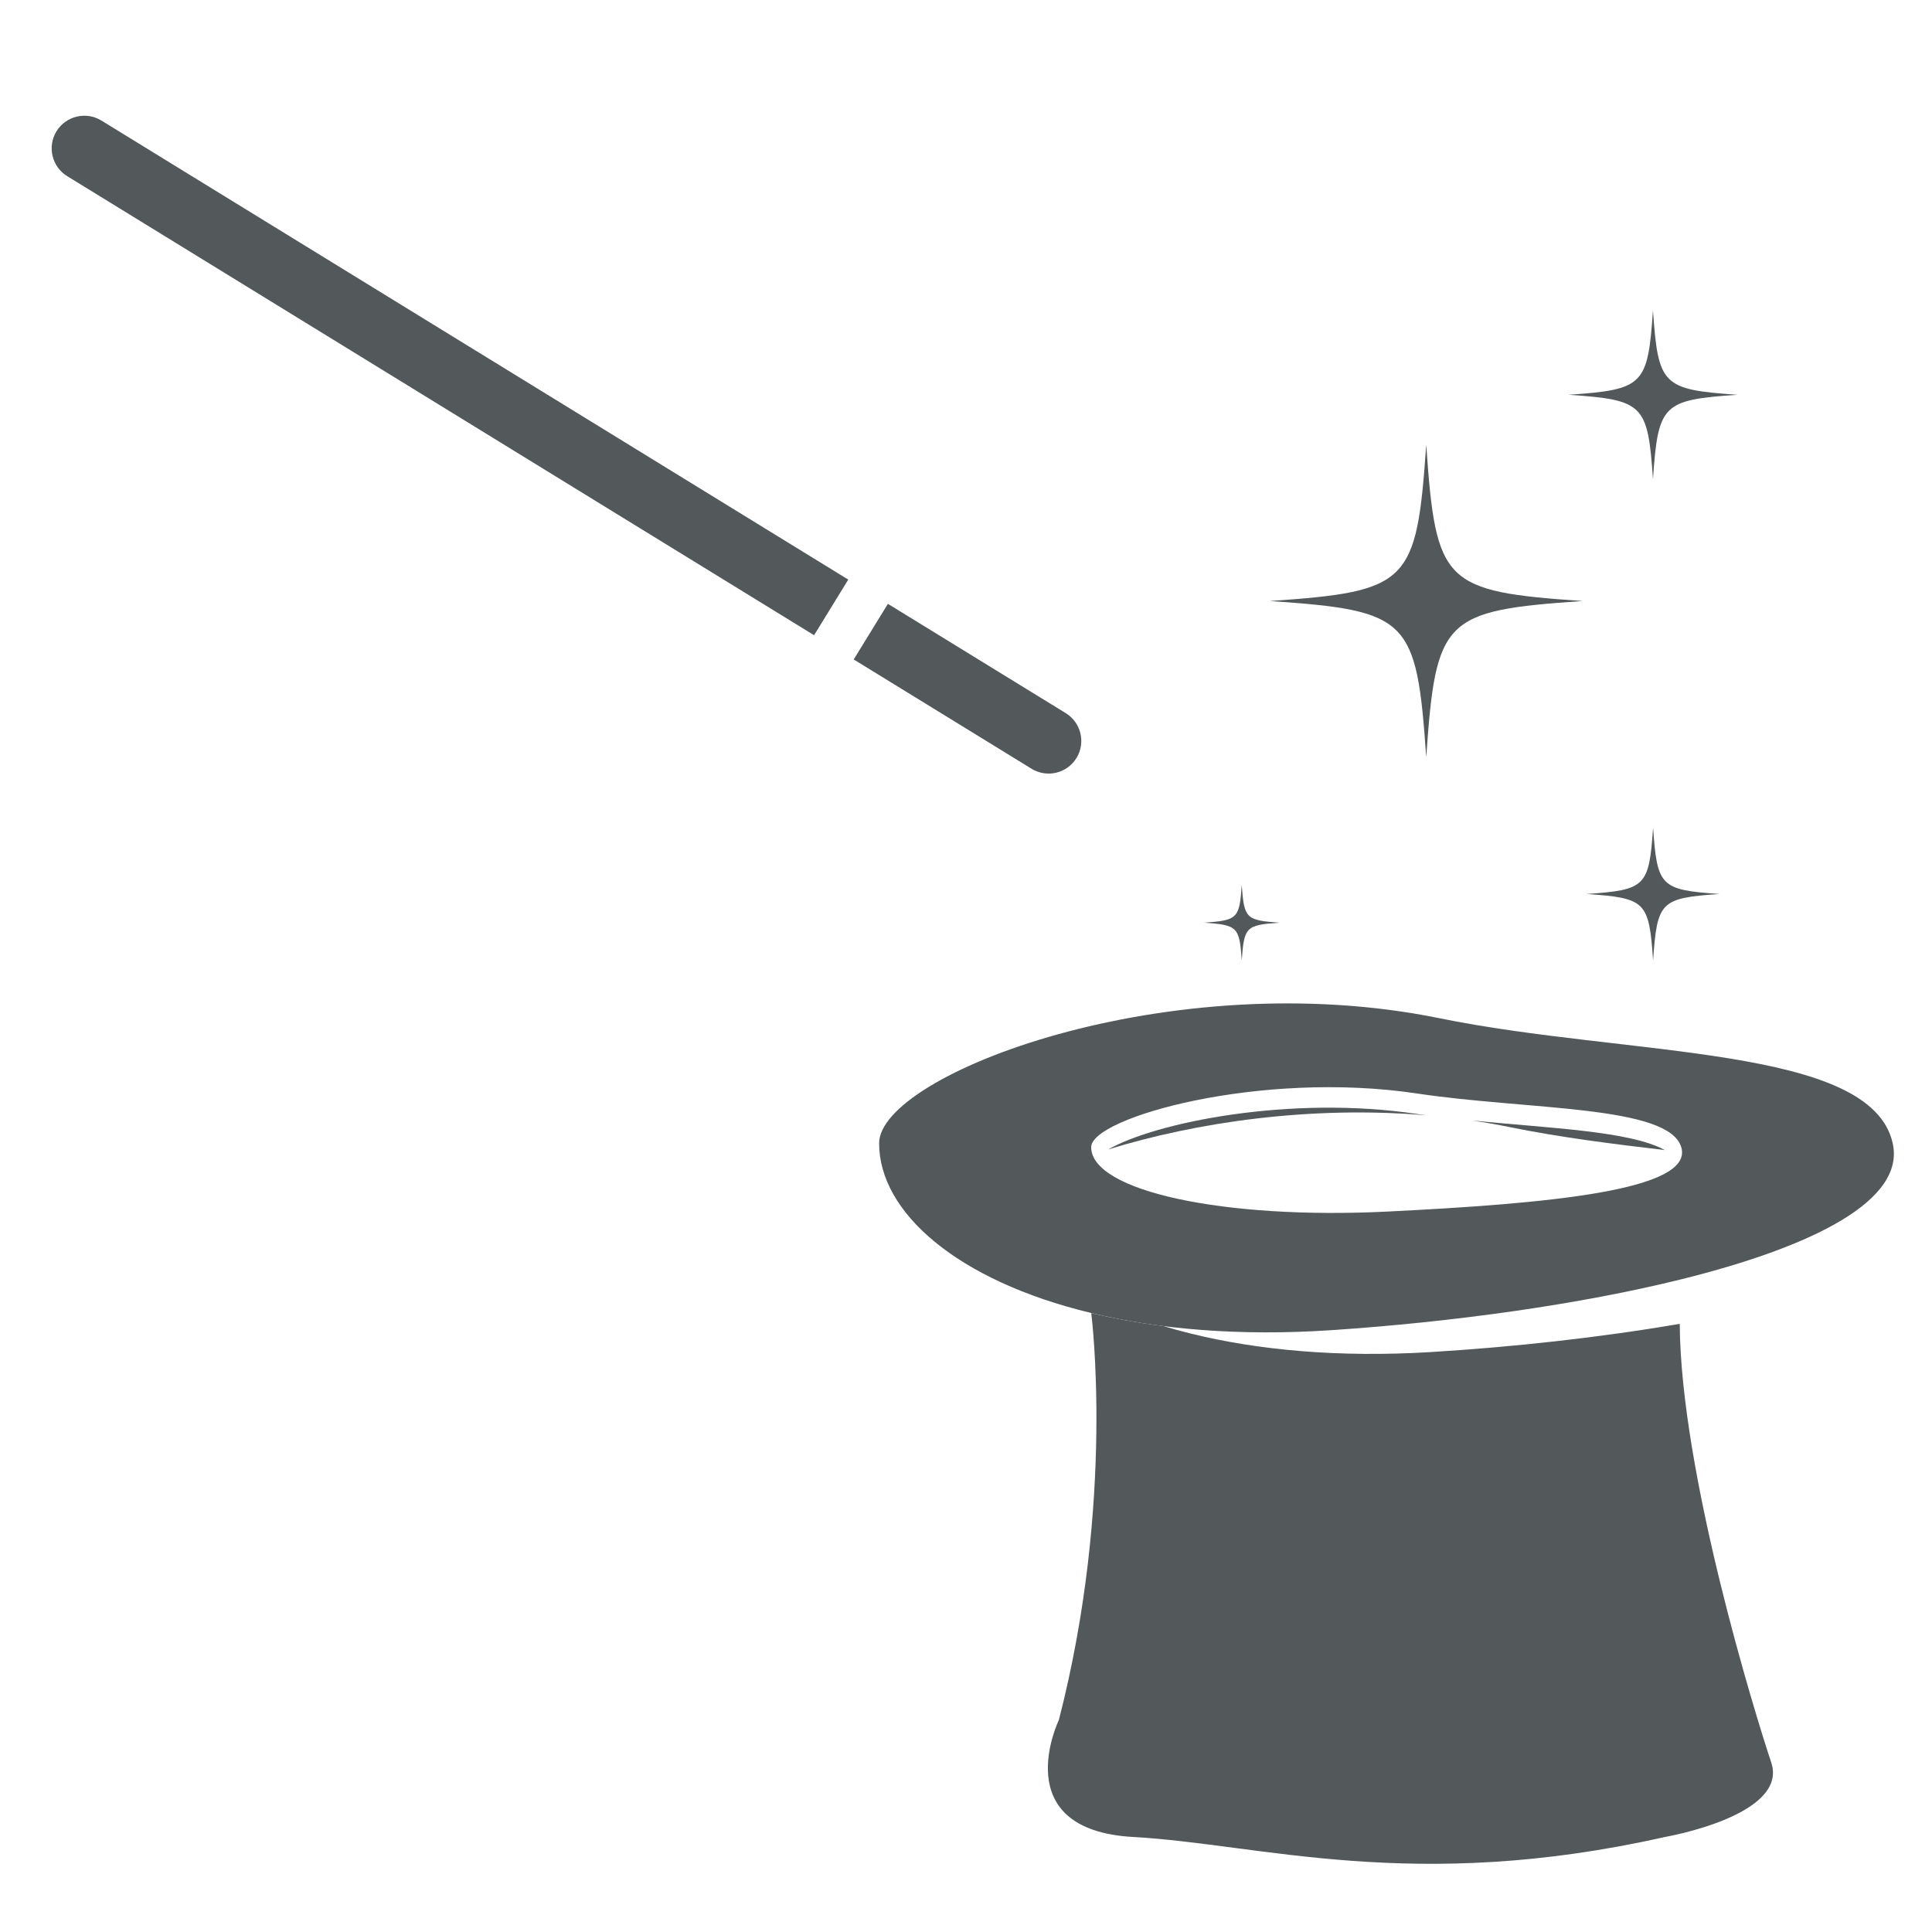
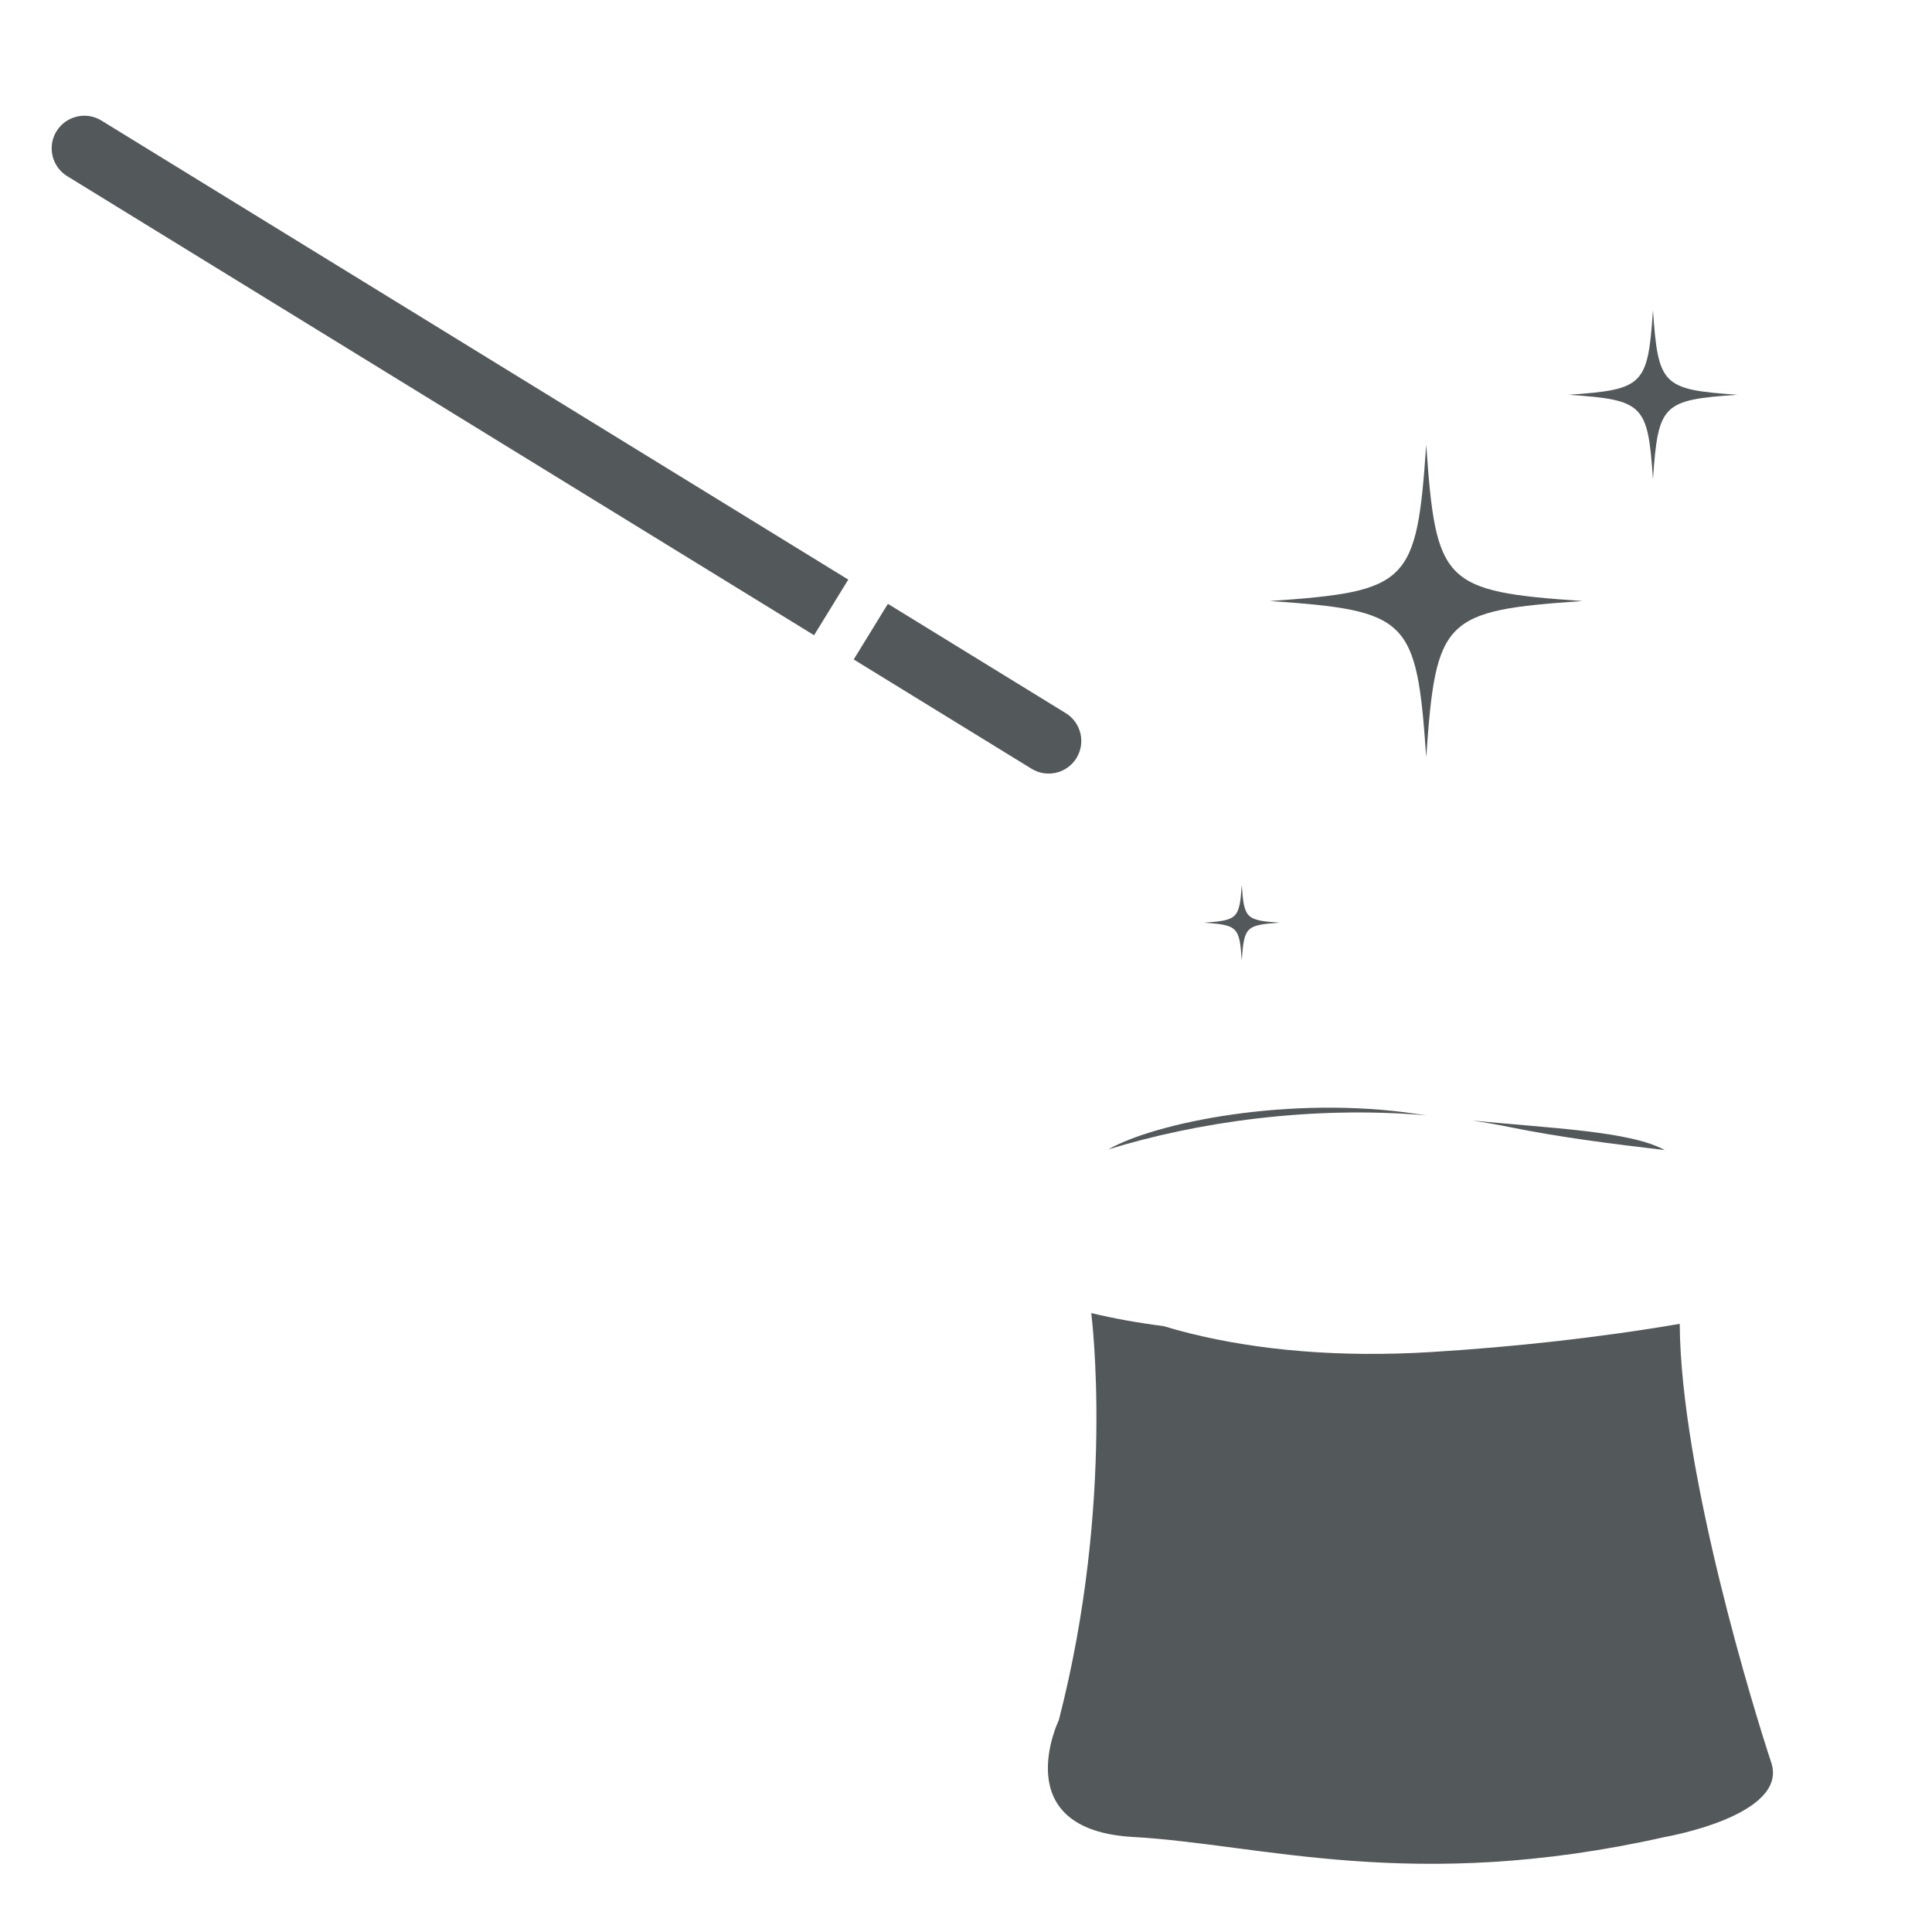
<svg xmlns="http://www.w3.org/2000/svg" width="33" height="33" viewBox="0 0 33 33" fill="none">
  <path d="M27.03 10.266C24.657 10.429 24.525 10.562 24.361 12.935C24.197 10.562 24.064 10.429 21.691 10.266C24.064 10.102 24.197 9.969 24.361 7.596C24.525 9.969 24.657 10.102 27.03 10.266Z" fill="#53585A" />
  <path d="M29.676 6.743C28.395 6.831 28.323 6.903 28.234 8.184C28.146 6.903 28.074 6.831 26.793 6.743C28.074 6.654 28.146 6.583 28.234 5.301C28.323 6.583 28.395 6.654 29.676 6.743Z" fill="#53585A" />
-   <path d="M29.371 15.27C28.362 15.34 28.306 15.396 28.236 16.405C28.167 15.396 28.11 15.34 27.102 15.27C28.11 15.2 28.167 15.144 28.236 14.136C28.306 15.144 28.362 15.2 29.371 15.27Z" fill="#53585A" />
  <path d="M21.855 15.76C21.282 15.8 21.25 15.832 21.21 16.404C21.171 15.832 21.139 15.8 20.566 15.76C21.139 15.72 21.171 15.688 21.21 15.116C21.25 15.688 21.282 15.72 21.855 15.76Z" fill="#53585A" />
  <path d="M14.582 11.264L17.62 13.131C17.883 13.292 18.226 13.21 18.387 12.948C18.548 12.686 18.466 12.342 18.204 12.181L15.166 10.314L14.582 11.264Z" fill="#53585A" />
  <path d="M14.489 9.9L1.732 2.059C1.47 1.898 1.127 1.98 0.965 2.242C0.804 2.504 0.886 2.848 1.148 3.009L13.905 10.85L14.489 9.9Z" fill="#53585A" />
-   <path d="M22.746 22.72C24.802 22.582 26.974 22.285 28.731 21.848C30.977 21.289 32.546 20.502 32.329 19.528C31.956 17.849 27.824 18.052 24.581 17.391C19.98 16.453 15.016 18.35 15.016 19.528C15.016 20.702 16.34 21.874 18.638 22.427C19.781 22.703 21.165 22.826 22.746 22.72ZM24.206 18.678C26.094 18.962 28.5 18.875 28.717 19.594C28.942 20.338 26.412 20.56 23.685 20.695C20.913 20.831 18.638 20.348 18.638 19.594C18.638 19.089 21.528 18.276 24.206 18.678Z" fill="#53585A" />
  <path d="M28.691 22.612C27.336 22.845 25.862 23.007 24.444 23.094C22.862 23.191 21.479 23.06 20.337 22.778C20.177 22.738 20.021 22.696 19.87 22.65C19.434 22.595 19.023 22.52 18.639 22.428C18.639 22.428 18.639 22.428 18.639 22.428C18.639 22.428 19.055 25.625 18.086 29.379C18.086 29.379 17.178 31.256 19.357 31.377C21.537 31.498 24.14 32.345 28.438 31.377C28.438 31.377 30.557 31.013 30.254 30.105C29.981 29.285 28.707 25.168 28.691 22.612Z" fill="#53585A" />
  <path d="M24.361 19.05C24.309 19.043 24.258 19.035 24.207 19.028C22.037 18.702 19.728 19.174 18.93 19.633C20.423 19.171 22.375 18.882 24.361 19.05Z" fill="#53585A" />
  <path d="M28.436 19.644C27.849 19.32 26.48 19.271 25.148 19.14C25.364 19.172 25.579 19.209 25.793 19.253C26.641 19.426 27.55 19.54 28.436 19.644Z" fill="#53585A" />
</svg>